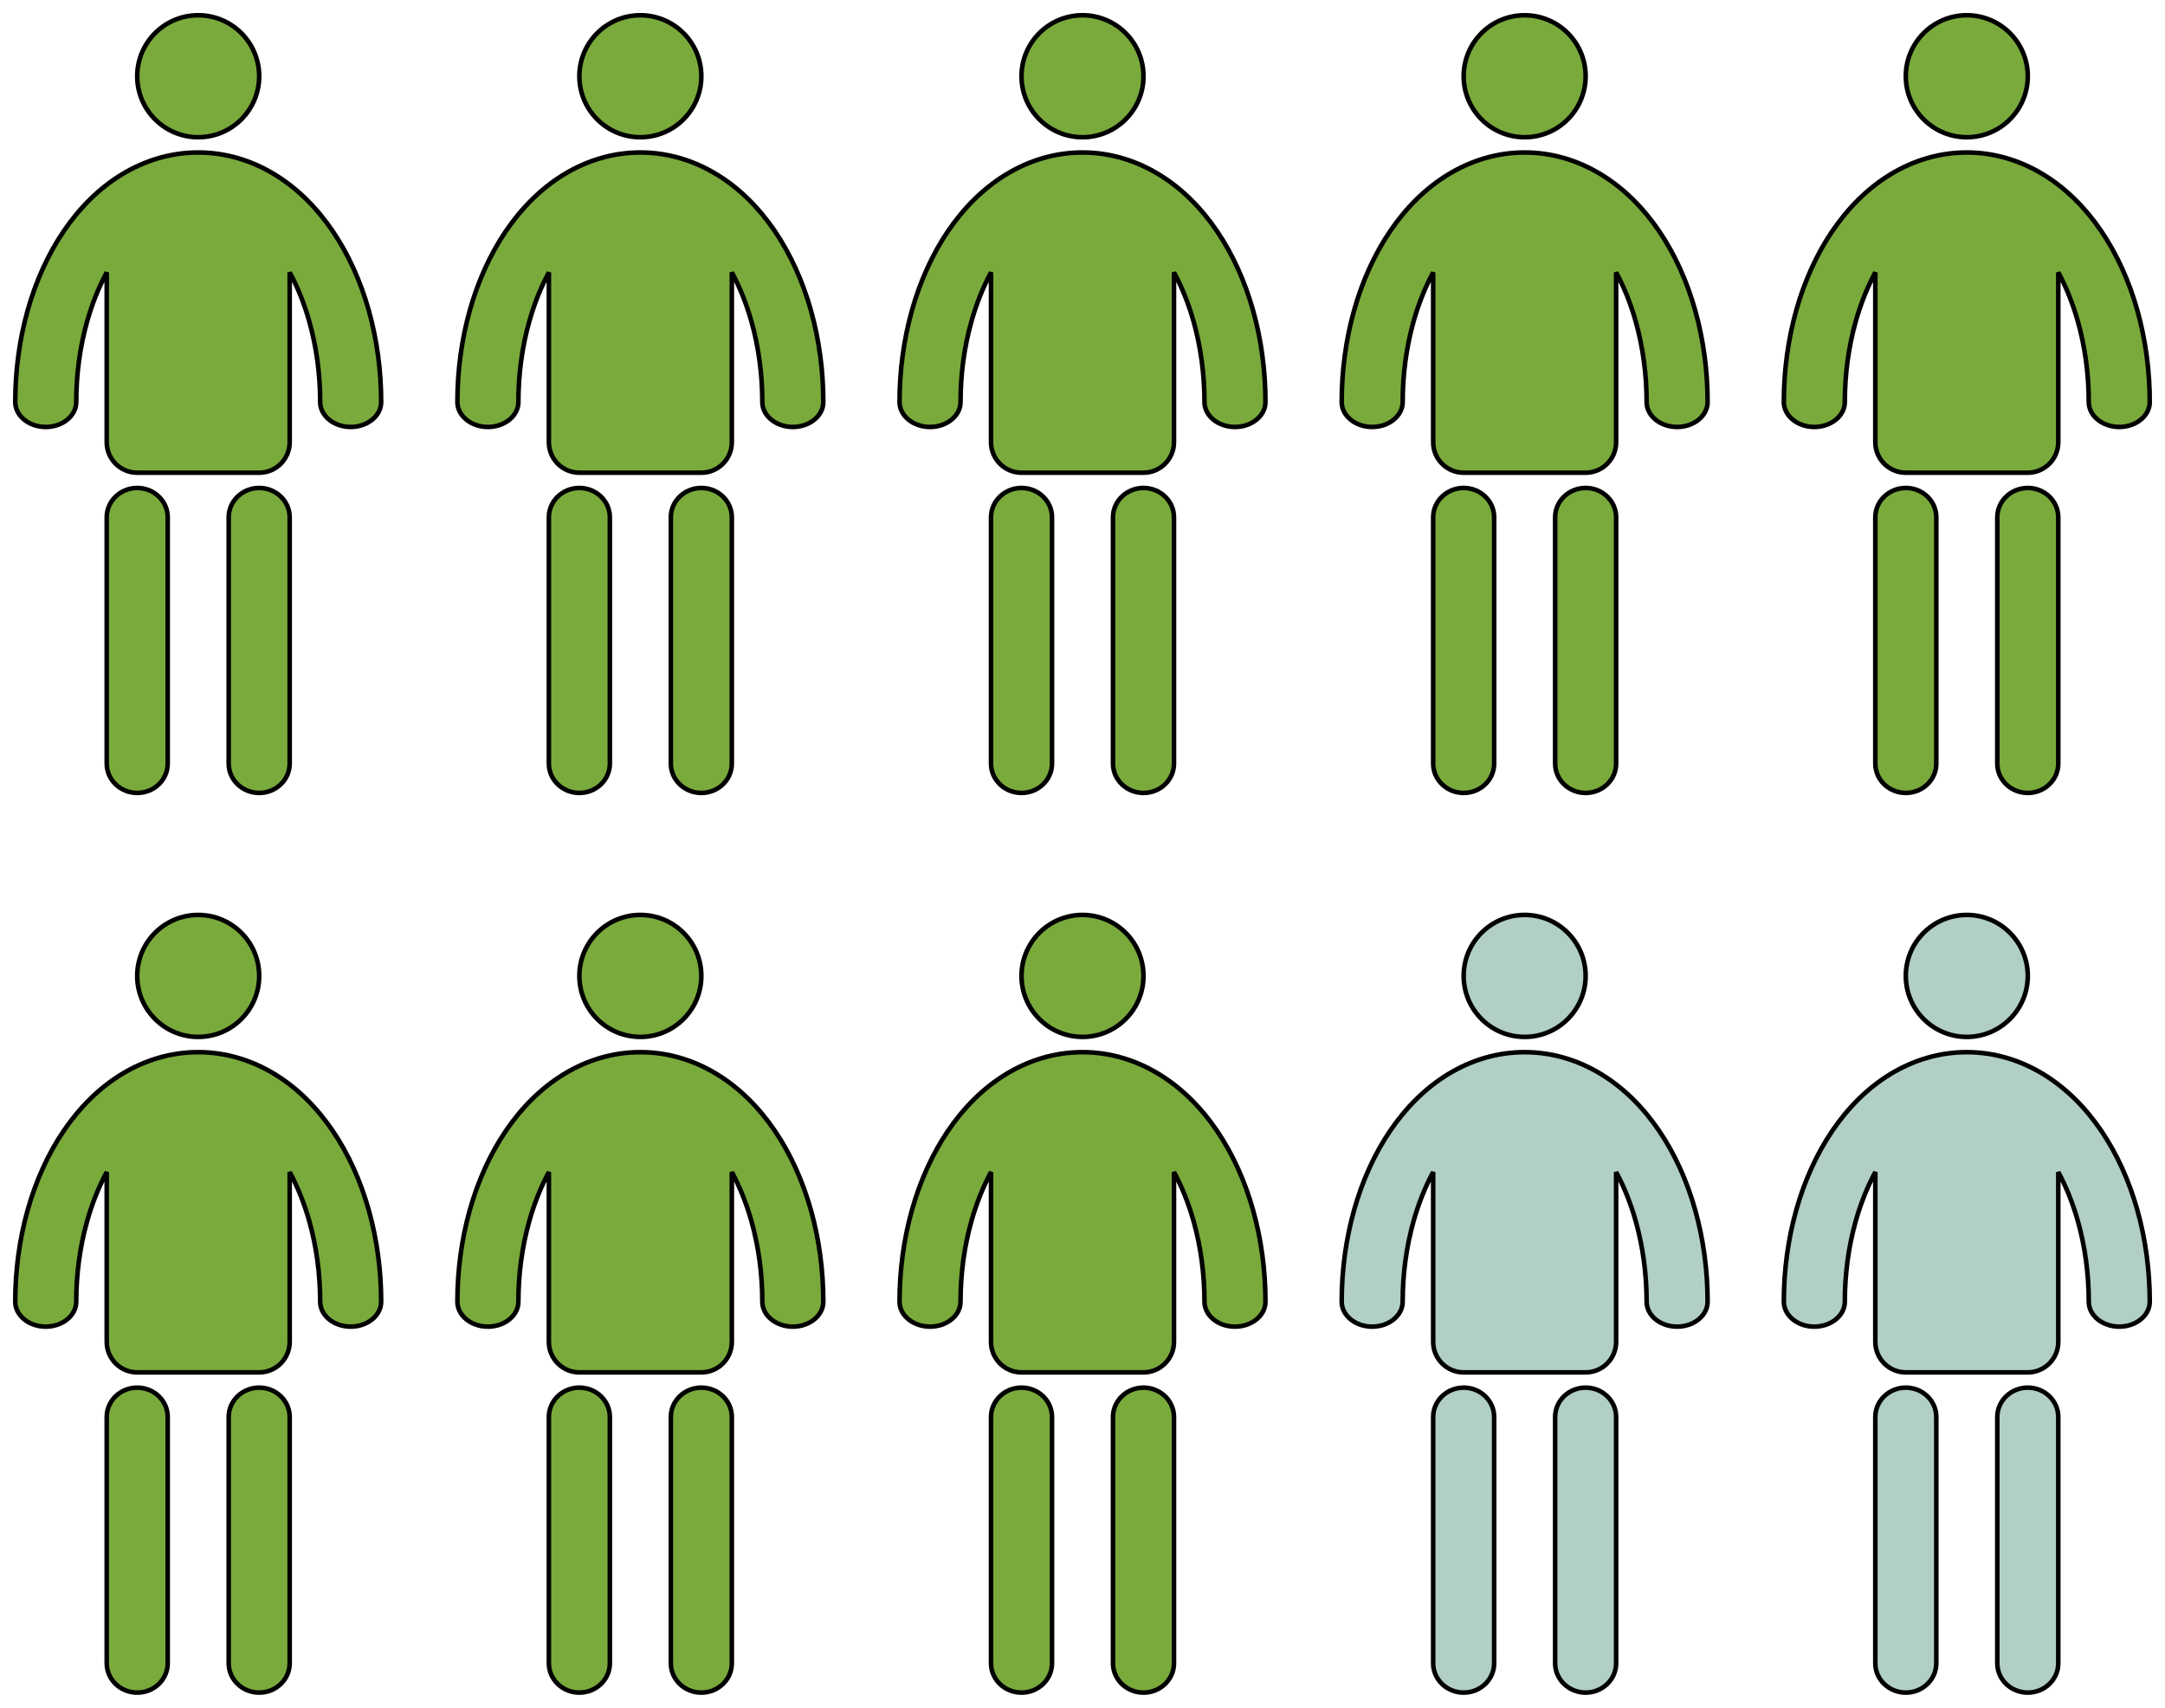
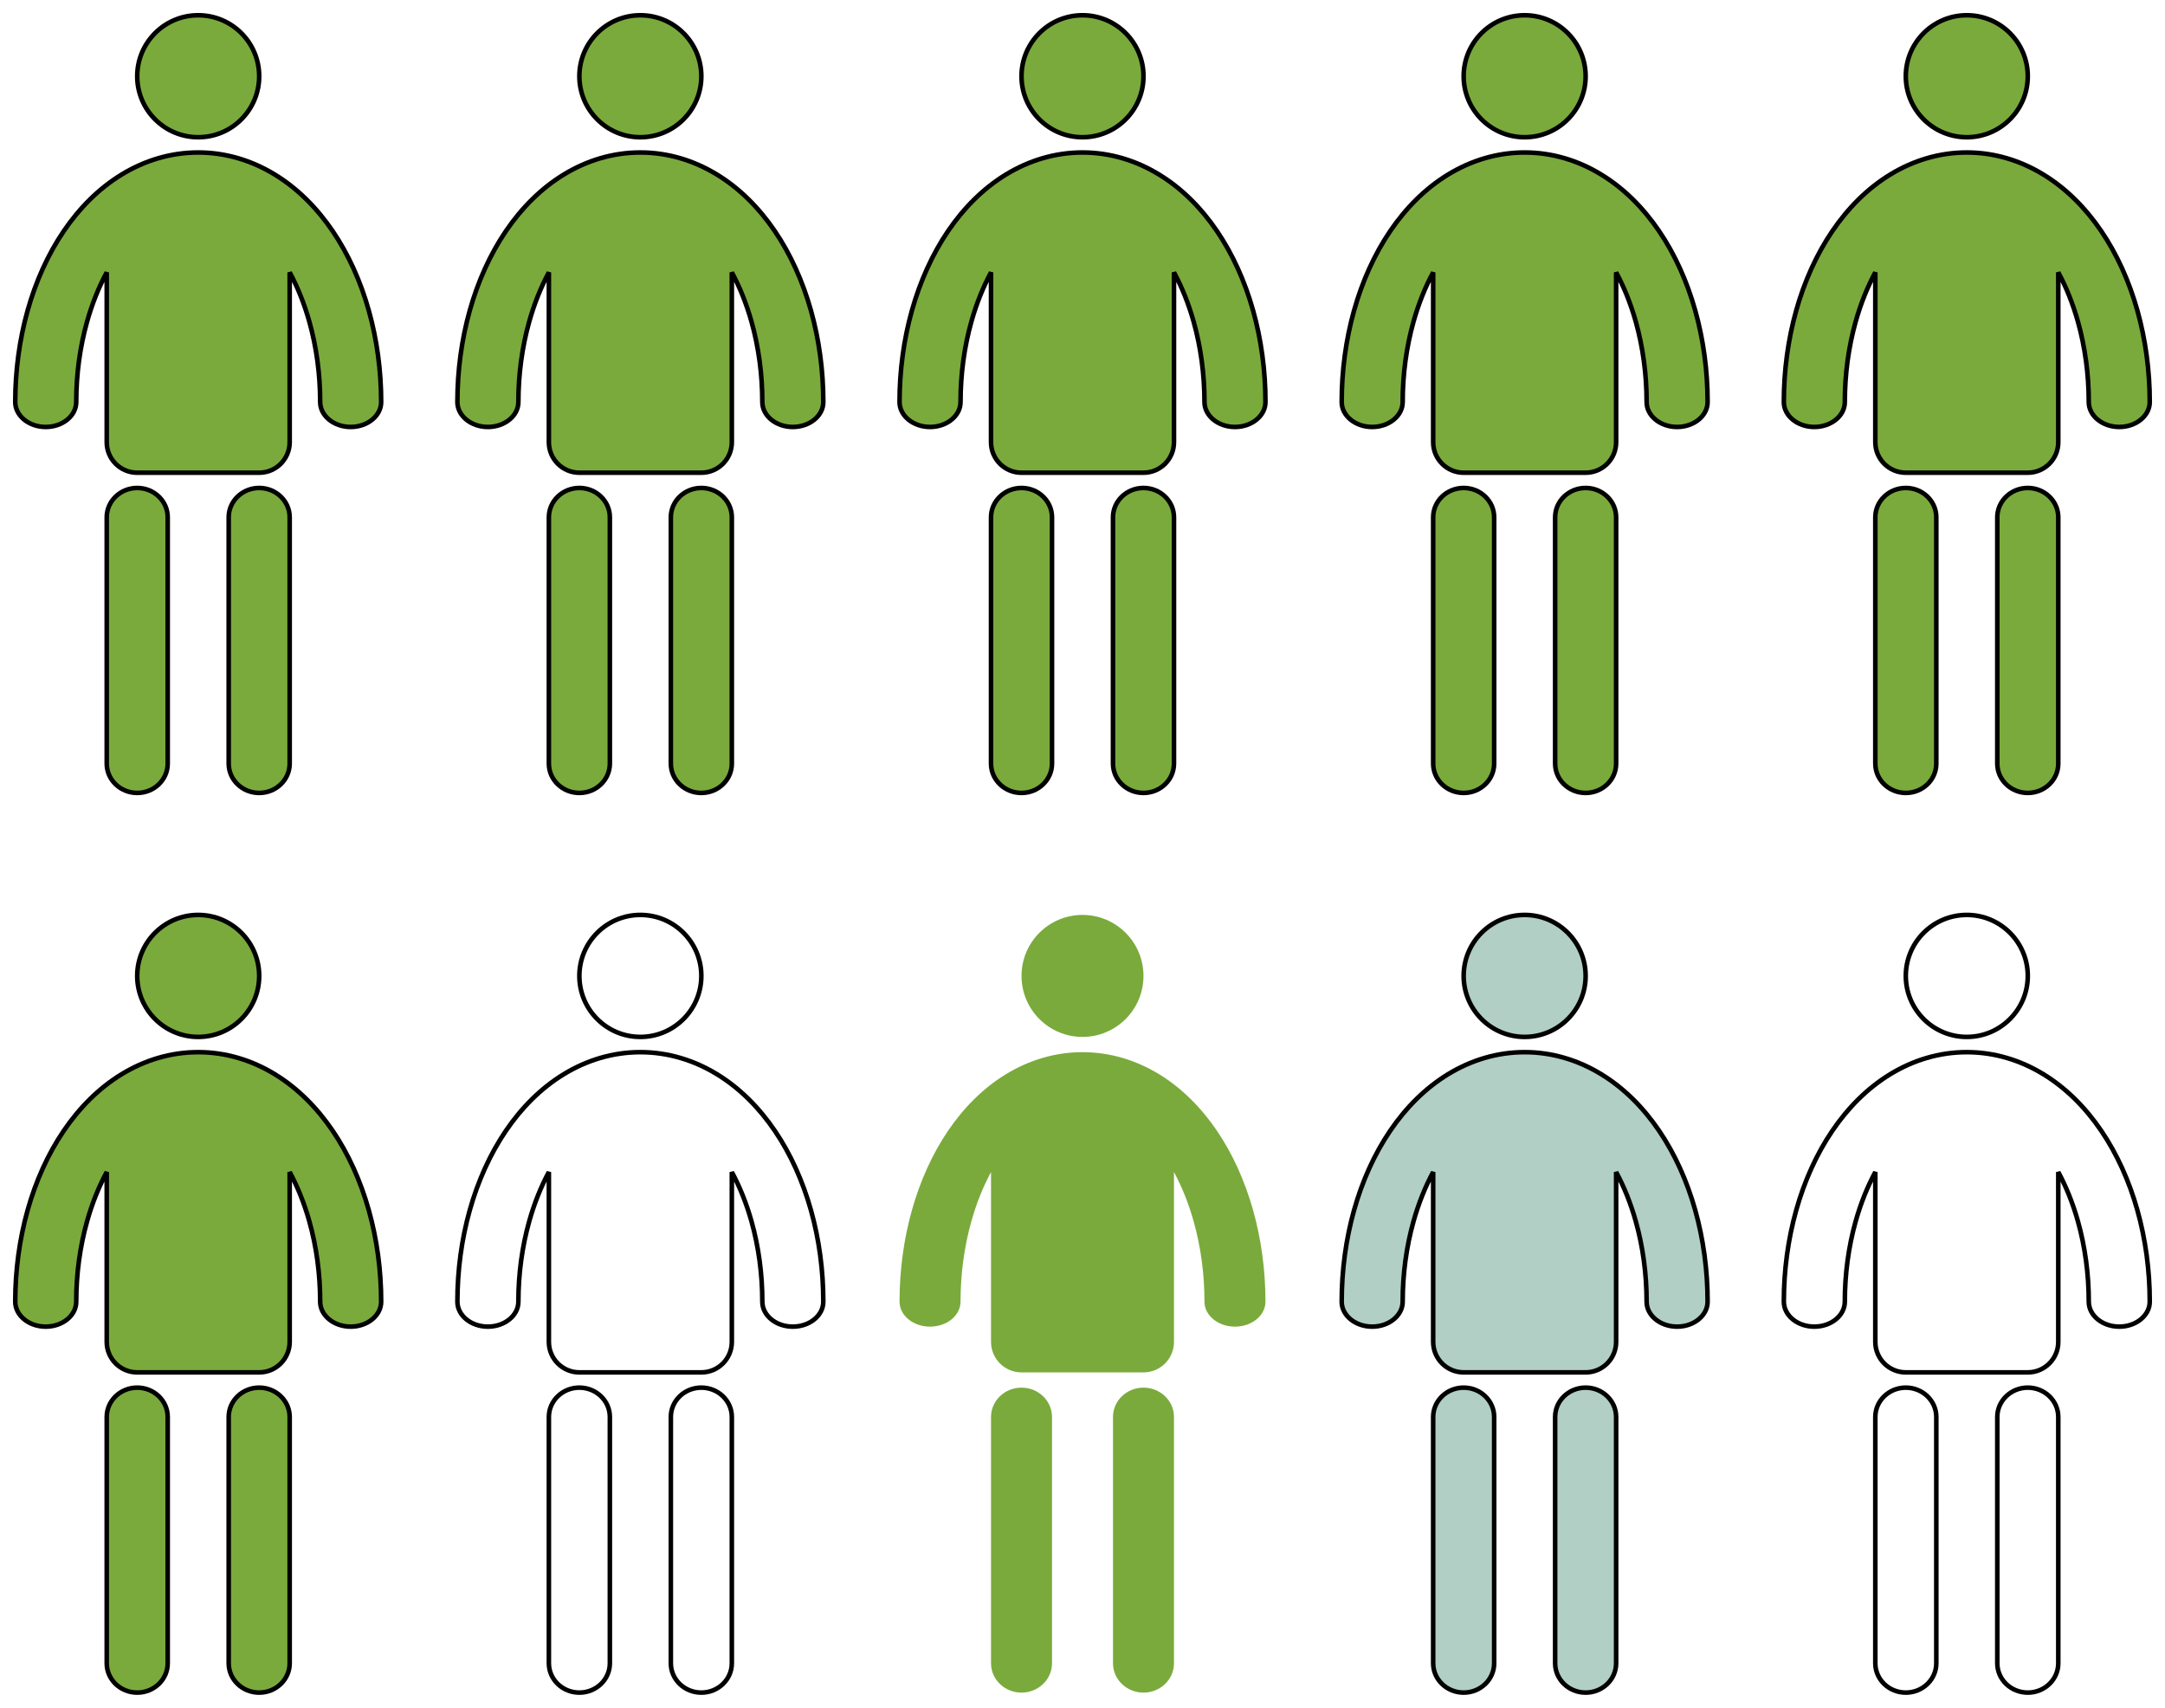
<svg xmlns="http://www.w3.org/2000/svg" width="142" height="112" viewBox="0 0 142 112" fill="none">
  <path fill-rule="evenodd" clip-rule="evenodd" d="M17 5C17 2.791 15.209 1 13 1C10.791 1 9 2.791 9 5C9 7.209 10.791 9 13 9C15.209 9 17 7.209 17 5ZM19 17.863C19.52 18.828 19.958 19.914 20.29 21.095C20.757 22.755 21 24.546 21 26.364C21 27.267 21.895 28 23 28C24.105 28 25 27.267 25 26.364C25 24.313 24.726 22.274 24.188 20.361C23.65 18.449 22.853 16.678 21.819 15.155C20.788 13.637 19.514 12.355 18.022 11.445C16.518 10.528 14.808 10 13 10C11.192 10 9.482 10.528 7.978 11.445C6.486 12.355 5.212 13.637 4.181 15.155C3.147 16.678 2.35 18.449 1.812 20.361C1.274 22.274 1 24.313 1 26.364C1 27.267 1.895 28 3 28C4.105 28 5 27.267 5 26.364C5 24.546 5.243 22.755 5.71 21.095C6.042 19.914 6.48 18.828 7 17.863V29C7 30.105 7.895 31 9 31H17C18.105 31 19 30.105 19 29V17.863ZM9 32C7.895 32 7 32.861 7 33.923V50.077C7 51.139 7.895 52 9 52C10.105 52 11 51.139 11 50.077V33.923C11 32.861 10.105 32 9 32ZM15 33.923C15 32.861 15.895 32 17 32C18.105 32 19 32.861 19 33.923V50.077C19 51.139 18.105 52 17 52C15.895 52 15 51.139 15 50.077V33.923Z" fill="#7AAA3C" />
  <path d="M20.29 21.095L20.145 21.135L20.145 21.135L20.29 21.095ZM19 17.863L19.132 17.792L18.85 17.863H19ZM24.188 20.361L24.332 20.32L24.332 20.32L24.188 20.361ZM21.819 15.155L21.944 15.071L21.944 15.071L21.819 15.155ZM18.022 11.445L17.944 11.574L17.944 11.574L18.022 11.445ZM7.978 11.445L7.9 11.318L7.9 11.318L7.978 11.445ZM4.181 15.155L4.057 15.071L4.057 15.071L4.181 15.155ZM1.812 20.361L1.668 20.32L1.668 20.32L1.812 20.361ZM5.71 21.095L5.566 21.054L5.566 21.054L5.71 21.095ZM7 17.863H7.15L6.868 17.792L7 17.863ZM13 1.15C15.126 1.15 16.85 2.874 16.85 5H17.15C17.15 2.708 15.292 0.85 13 0.85V1.15ZM9.15 5C9.15 2.874 10.874 1.15 13 1.15V0.85C10.708 0.85 8.85 2.708 8.85 5H9.15ZM13 8.85C10.874 8.85 9.15 7.126 9.15 5H8.85C8.85 7.292 10.708 9.15 13 9.15V8.85ZM16.85 5C16.85 7.126 15.126 8.85 13 8.85V9.15C15.292 9.15 17.15 7.292 17.15 5H16.85ZM20.434 21.054C20.099 19.864 19.658 18.767 19.132 17.792L18.868 17.934C19.383 18.889 19.816 19.965 20.145 21.135L20.434 21.054ZM21.15 26.364C21.15 24.533 20.905 22.728 20.434 21.054L20.145 21.135C20.608 22.782 20.85 24.559 20.85 26.364H21.15ZM23 27.85C21.949 27.85 21.15 27.158 21.15 26.364H20.85C20.85 27.377 21.842 28.15 23 28.15V27.85ZM24.85 26.364C24.85 27.158 24.051 27.85 23 27.85V28.15C24.158 28.15 25.15 27.377 25.15 26.364H24.85ZM24.044 20.401C24.578 22.301 24.85 24.326 24.85 26.364H25.15C25.15 24.3 24.874 22.247 24.332 20.32L24.044 20.401ZM21.695 15.239C22.719 16.747 23.51 18.504 24.044 20.401L24.332 20.32C23.791 18.395 22.987 16.608 21.944 15.071L21.695 15.239ZM17.944 11.574C19.415 12.471 20.674 13.736 21.695 15.239L21.944 15.071C20.902 13.538 19.613 12.24 18.1 11.318L17.944 11.574ZM13 10.15C14.778 10.15 16.462 10.669 17.944 11.574L18.1 11.318C16.575 10.387 14.838 9.85 13 9.85V10.15ZM8.056 11.574C9.538 10.669 11.222 10.15 13 10.15V9.85C11.162 9.85 9.425 10.387 7.9 11.318L8.056 11.574ZM4.305 15.239C5.326 13.736 6.585 12.471 8.056 11.574L7.9 11.318C6.387 12.24 5.098 13.538 4.057 15.071L4.305 15.239ZM1.957 20.401C2.49 18.504 3.281 16.747 4.305 15.239L4.057 15.071C3.013 16.608 2.209 18.395 1.668 20.32L1.957 20.401ZM1.15 26.364C1.15 24.326 1.422 22.301 1.957 20.401L1.668 20.32C1.126 22.247 0.85 24.3 0.85 26.364H1.15ZM3 27.85C1.949 27.85 1.15 27.158 1.15 26.364H0.85C0.85 27.377 1.842 28.15 3 28.15V27.85ZM4.85 26.364C4.85 27.158 4.051 27.85 3 27.85V28.15C4.158 28.15 5.15 27.377 5.15 26.364H4.85ZM5.566 21.054C5.095 22.728 4.85 24.533 4.85 26.364H5.15C5.15 24.559 5.392 22.782 5.855 21.135L5.566 21.054ZM6.868 17.792C6.342 18.767 5.901 19.864 5.566 21.054L5.855 21.135C6.184 19.965 6.617 18.889 7.132 17.934L6.868 17.792ZM6.85 17.863V29H7.15V17.863H6.85ZM6.85 29C6.85 30.187 7.813 31.15 9 31.15V30.85C7.978 30.85 7.15 30.022 7.15 29H6.85ZM9 31.15H17V30.85H9V31.15ZM17 31.15C18.187 31.15 19.15 30.187 19.15 29H18.85C18.85 30.022 18.022 30.85 17 30.85V31.15ZM19.15 29V17.863H18.85V29H19.15ZM7.15 33.923C7.15 32.949 7.973 32.15 9 32.15V31.85C7.818 31.85 6.85 32.773 6.85 33.923H7.15ZM7.15 50.077V33.923H6.85V50.077H7.15ZM9 51.85C7.973 51.85 7.15 51.051 7.15 50.077H6.85C6.85 51.227 7.818 52.15 9 52.15V51.85ZM10.85 50.077C10.85 51.051 10.027 51.85 9 51.85V52.15C10.182 52.15 11.15 51.227 11.15 50.077H10.85ZM10.85 33.923V50.077H11.15V33.923H10.85ZM9 32.15C10.027 32.15 10.85 32.949 10.85 33.923H11.15C11.15 32.773 10.182 31.85 9 31.85V32.15ZM17 31.85C15.818 31.85 14.85 32.773 14.85 33.923H15.15C15.15 32.949 15.973 32.15 17 32.15V31.85ZM19.15 33.923C19.15 32.773 18.182 31.85 17 31.85V32.15C18.027 32.15 18.85 32.949 18.85 33.923H19.15ZM19.15 50.077V33.923H18.85V50.077H19.15ZM17 52.15C18.182 52.15 19.15 51.227 19.15 50.077H18.85C18.85 51.051 18.027 51.85 17 51.85V52.15ZM14.85 50.077C14.85 51.227 15.818 52.15 17 52.15V51.85C15.973 51.85 15.15 51.051 15.15 50.077H14.85ZM14.85 33.923V50.077H15.15V33.923H14.85Z" fill="black" />
  <path fill-rule="evenodd" clip-rule="evenodd" d="M17 64C17 61.791 15.209 60 13 60C10.791 60 9 61.791 9 64C9 66.209 10.791 68 13 68C15.209 68 17 66.209 17 64ZM19 76.863C19.52 77.828 19.958 78.914 20.29 80.095C20.757 81.755 21 83.546 21 85.364C21 86.267 21.895 87 23 87C24.105 87 25 86.267 25 85.364C25 83.313 24.726 81.274 24.188 79.361C23.65 77.449 22.853 75.678 21.819 74.155C20.788 72.637 19.514 71.356 18.022 70.445C16.518 69.528 14.808 69 13 69C11.192 69 9.482 69.528 7.978 70.445C6.486 71.356 5.212 72.637 4.181 74.155C3.147 75.678 2.35 77.449 1.812 79.361C1.274 81.274 1 83.313 1 85.364C1 86.267 1.895 87 3 87C4.105 87 5 86.267 5 85.364C5 83.546 5.243 81.755 5.71 80.095C6.042 78.914 6.48 77.828 7 76.863V88C7 89.105 7.895 90 9 90H17C18.105 90 19 89.105 19 88V76.863ZM9 91C7.895 91 7 91.861 7 92.923V109.077C7 110.139 7.895 111 9 111C10.105 111 11 110.139 11 109.077V92.923C11 91.861 10.105 91 9 91ZM15 92.923C15 91.861 15.895 91 17 91C18.105 91 19 91.861 19 92.923V109.077C19 110.139 18.105 111 17 111C15.895 111 15 110.139 15 109.077V92.923Z" fill="#7AAA3C" />
  <path d="M20.29 80.095L20.145 80.135L20.145 80.135L20.29 80.095ZM19 76.863L19.132 76.792L18.85 76.863H19ZM24.188 79.361L24.332 79.32L24.332 79.32L24.188 79.361ZM21.819 74.155L21.944 74.071L21.944 74.071L21.819 74.155ZM18.022 70.445L17.944 70.574L17.944 70.574L18.022 70.445ZM7.978 70.445L7.9 70.317L7.9 70.317L7.978 70.445ZM4.181 74.155L4.057 74.071L4.057 74.071L4.181 74.155ZM1.812 79.361L1.668 79.32L1.668 79.32L1.812 79.361ZM5.71 80.095L5.566 80.054L5.566 80.054L5.71 80.095ZM7 76.863H7.15L6.868 76.792L7 76.863ZM13 60.15C15.126 60.15 16.85 61.874 16.85 64H17.15C17.15 61.708 15.292 59.85 13 59.85V60.15ZM9.15 64C9.15 61.874 10.874 60.15 13 60.15V59.85C10.708 59.85 8.85 61.708 8.85 64H9.15ZM13 67.85C10.874 67.85 9.15 66.126 9.15 64H8.85C8.85 66.292 10.708 68.15 13 68.15V67.85ZM16.85 64C16.85 66.126 15.126 67.85 13 67.85V68.15C15.292 68.15 17.15 66.292 17.15 64H16.85ZM20.434 80.054C20.099 78.864 19.658 77.767 19.132 76.792L18.868 76.934C19.383 77.889 19.816 78.965 20.145 80.135L20.434 80.054ZM21.15 85.364C21.15 83.533 20.905 81.728 20.434 80.054L20.145 80.135C20.608 81.782 20.85 83.559 20.85 85.364H21.15ZM23 86.85C21.949 86.85 21.15 86.158 21.15 85.364H20.85C20.85 86.377 21.842 87.15 23 87.15V86.85ZM24.85 85.364C24.85 86.158 24.051 86.85 23 86.85V87.15C24.158 87.15 25.15 86.377 25.15 85.364H24.85ZM24.044 79.401C24.578 81.301 24.85 83.326 24.85 85.364H25.15C25.15 83.3 24.874 81.248 24.332 79.32L24.044 79.401ZM21.695 74.24C22.719 75.747 23.51 77.504 24.044 79.401L24.332 79.32C23.791 77.395 22.987 75.608 21.944 74.071L21.695 74.24ZM17.944 70.574C19.415 71.471 20.674 72.736 21.695 74.24L21.944 74.071C20.902 72.538 19.613 71.24 18.1 70.317L17.944 70.574ZM13 69.15C14.778 69.15 16.462 69.669 17.944 70.574L18.1 70.317C16.575 69.387 14.838 68.85 13 68.85V69.15ZM8.056 70.574C9.538 69.669 11.222 69.15 13 69.15V68.85C11.162 68.85 9.425 69.387 7.9 70.317L8.056 70.574ZM4.305 74.24C5.326 72.736 6.585 71.471 8.056 70.574L7.9 70.317C6.387 71.24 5.098 72.538 4.057 74.071L4.305 74.24ZM1.957 79.401C2.49 77.504 3.281 75.747 4.305 74.24L4.057 74.071C3.013 75.608 2.209 77.395 1.668 79.32L1.957 79.401ZM1.15 85.364C1.15 83.326 1.422 81.301 1.957 79.401L1.668 79.32C1.126 81.248 0.85 83.3 0.85 85.364H1.15ZM3 86.85C1.949 86.85 1.15 86.158 1.15 85.364H0.85C0.85 86.377 1.842 87.15 3 87.15V86.85ZM4.85 85.364C4.85 86.158 4.051 86.85 3 86.85V87.15C4.158 87.15 5.15 86.377 5.15 85.364H4.85ZM5.566 80.054C5.095 81.728 4.85 83.533 4.85 85.364H5.15C5.15 83.559 5.392 81.782 5.855 80.135L5.566 80.054ZM6.868 76.792C6.342 77.767 5.901 78.864 5.566 80.054L5.855 80.135C6.184 78.965 6.617 77.889 7.132 76.934L6.868 76.792ZM6.85 76.863V88H7.15V76.863H6.85ZM6.85 88C6.85 89.187 7.813 90.15 9 90.15V89.85C7.978 89.85 7.15 89.022 7.15 88H6.85ZM9 90.15H17V89.85H9V90.15ZM17 90.15C18.187 90.15 19.15 89.187 19.15 88H18.85C18.85 89.022 18.022 89.85 17 89.85V90.15ZM19.15 88V76.863H18.85V88H19.15ZM7.15 92.923C7.15 91.949 7.973 91.15 9 91.15V90.85C7.818 90.85 6.85 91.773 6.85 92.923H7.15ZM7.15 109.077V92.923H6.85V109.077H7.15ZM9 110.85C7.973 110.85 7.15 110.051 7.15 109.077H6.85C6.85 110.227 7.818 111.15 9 111.15V110.85ZM10.85 109.077C10.85 110.051 10.027 110.85 9 110.85V111.15C10.182 111.15 11.15 110.227 11.15 109.077H10.85ZM10.85 92.923V109.077H11.15V92.923H10.85ZM9 91.15C10.027 91.15 10.85 91.949 10.85 92.923H11.15C11.15 91.773 10.182 90.85 9 90.85V91.15ZM17 90.85C15.818 90.85 14.85 91.773 14.85 92.923H15.15C15.15 91.949 15.973 91.15 17 91.15V90.85ZM19.15 92.923C19.15 91.773 18.182 90.85 17 90.85V91.15C18.027 91.15 18.85 91.949 18.85 92.923H19.15ZM19.15 109.077V92.923H18.85V109.077H19.15ZM17 111.15C18.182 111.15 19.15 110.227 19.15 109.077H18.85C18.85 110.051 18.027 110.85 17 110.85V111.15ZM14.85 109.077C14.85 110.227 15.818 111.15 17 111.15V110.85C15.973 110.85 15.15 110.051 15.15 109.077H14.85ZM14.85 92.923V109.077H15.15V92.923H14.85Z" fill="black" />
  <path fill-rule="evenodd" clip-rule="evenodd" d="M46 5C46 2.791 44.209 1 42 1C39.791 1 38 2.791 38 5C38 7.209 39.791 9 42 9C44.209 9 46 7.209 46 5ZM48 17.863C48.52 18.828 48.958 19.914 49.29 21.095C49.757 22.755 50 24.546 50 26.364C50 27.267 50.895 28 52 28C53.105 28 54 27.267 54 26.364C54 24.313 53.726 22.274 53.188 20.361C52.65 18.449 51.853 16.678 50.819 15.155C49.788 13.637 48.514 12.355 47.022 11.445C45.518 10.528 43.808 10 42 10C40.192 10 38.482 10.528 36.978 11.445C35.486 12.355 34.212 13.637 33.181 15.155C32.147 16.678 31.35 18.449 30.812 20.361C30.274 22.274 30 24.313 30 26.364C30 27.267 30.895 28 32 28C33.105 28 34 27.267 34 26.364C34 24.546 34.243 22.755 34.71 21.095C35.042 19.914 35.48 18.828 36 17.863V29C36 30.105 36.895 31 38 31H46C47.105 31 48 30.105 48 29V17.863ZM38 32C36.895 32 36 32.861 36 33.923V50.077C36 51.139 36.895 52 38 52C39.105 52 40 51.139 40 50.077V33.923C40 32.861 39.105 32 38 32ZM44 33.923C44 32.861 44.895 32 46 32C47.105 32 48 32.861 48 33.923V50.077C48 51.139 47.105 52 46 52C44.895 52 44 51.139 44 50.077V33.923Z" fill="#7AAA3C" />
  <path d="M49.29 21.095L49.145 21.135L49.145 21.135L49.29 21.095ZM48 17.863L48.132 17.792L47.85 17.863H48ZM53.188 20.361L53.332 20.32L53.332 20.32L53.188 20.361ZM50.819 15.155L50.944 15.071L50.944 15.071L50.819 15.155ZM47.022 11.445L46.944 11.574L46.944 11.574L47.022 11.445ZM36.978 11.445L36.9 11.318L36.9 11.318L36.978 11.445ZM33.181 15.155L33.056 15.071L33.056 15.071L33.181 15.155ZM30.812 20.361L30.668 20.32L30.668 20.32L30.812 20.361ZM34.71 21.095L34.566 21.054L34.566 21.054L34.71 21.095ZM36 17.863H36.15L35.868 17.792L36 17.863ZM42 1.15C44.126 1.15 45.85 2.874 45.85 5H46.15C46.15 2.708 44.292 0.85 42 0.85V1.15ZM38.15 5C38.15 2.874 39.874 1.15 42 1.15V0.85C39.708 0.85 37.85 2.708 37.85 5H38.15ZM42 8.85C39.874 8.85 38.15 7.126 38.15 5H37.85C37.85 7.292 39.708 9.15 42 9.15V8.85ZM45.85 5C45.85 7.126 44.126 8.85 42 8.85V9.15C44.292 9.15 46.15 7.292 46.15 5H45.85ZM49.434 21.054C49.099 19.864 48.658 18.767 48.132 17.792L47.868 17.934C48.383 18.889 48.816 19.965 49.145 21.135L49.434 21.054ZM50.15 26.364C50.15 24.533 49.905 22.728 49.434 21.054L49.145 21.135C49.608 22.782 49.85 24.559 49.85 26.364H50.15ZM52 27.85C50.949 27.85 50.15 27.158 50.15 26.364H49.85C49.85 27.377 50.842 28.15 52 28.15V27.85ZM53.85 26.364C53.85 27.158 53.051 27.85 52 27.85V28.15C53.158 28.15 54.15 27.377 54.15 26.364H53.85ZM53.044 20.401C53.578 22.301 53.85 24.326 53.85 26.364H54.15C54.15 24.3 53.874 22.247 53.332 20.32L53.044 20.401ZM50.695 15.239C51.719 16.747 52.51 18.504 53.044 20.401L53.332 20.32C52.791 18.395 51.987 16.608 50.944 15.071L50.695 15.239ZM46.944 11.574C48.415 12.471 49.674 13.736 50.695 15.239L50.944 15.071C49.902 13.538 48.613 12.24 47.1 11.318L46.944 11.574ZM42 10.15C43.778 10.15 45.462 10.669 46.944 11.574L47.1 11.318C45.575 10.387 43.837 9.85 42 9.85V10.15ZM37.056 11.574C38.538 10.669 40.222 10.15 42 10.15V9.85C40.163 9.85 38.425 10.387 36.9 11.318L37.056 11.574ZM33.305 15.239C34.326 13.736 35.585 12.471 37.056 11.574L36.9 11.318C35.387 12.24 34.098 13.538 33.056 15.071L33.305 15.239ZM30.956 20.401C31.49 18.504 32.281 16.747 33.305 15.239L33.056 15.071C32.013 16.608 31.209 18.395 30.668 20.32L30.956 20.401ZM30.15 26.364C30.15 24.326 30.422 22.301 30.956 20.401L30.668 20.32C30.126 22.247 29.85 24.3 29.85 26.364H30.15ZM32 27.85C30.949 27.85 30.15 27.158 30.15 26.364H29.85C29.85 27.377 30.842 28.15 32 28.15V27.85ZM33.85 26.364C33.85 27.158 33.051 27.85 32 27.85V28.15C33.158 28.15 34.15 27.377 34.15 26.364H33.85ZM34.566 21.054C34.095 22.728 33.85 24.533 33.85 26.364H34.15C34.15 24.559 34.392 22.782 34.855 21.135L34.566 21.054ZM35.868 17.792C35.342 18.767 34.901 19.864 34.566 21.054L34.855 21.135C35.184 19.965 35.617 18.889 36.132 17.934L35.868 17.792ZM35.85 17.863V29H36.15V17.863H35.85ZM35.85 29C35.85 30.187 36.813 31.15 38 31.15V30.85C36.978 30.85 36.15 30.022 36.15 29H35.85ZM38 31.15H46V30.85H38V31.15ZM46 31.15C47.187 31.15 48.15 30.187 48.15 29H47.85C47.85 30.022 47.022 30.85 46 30.85V31.15ZM48.15 29V17.863H47.85V29H48.15ZM36.15 33.923C36.15 32.949 36.973 32.15 38 32.15V31.85C36.818 31.85 35.85 32.773 35.85 33.923H36.15ZM36.15 50.077V33.923H35.85V50.077H36.15ZM38 51.85C36.973 51.85 36.15 51.051 36.15 50.077H35.85C35.85 51.227 36.818 52.15 38 52.15V51.85ZM39.85 50.077C39.85 51.051 39.027 51.85 38 51.85V52.15C39.182 52.15 40.15 51.227 40.15 50.077H39.85ZM39.85 33.923V50.077H40.15V33.923H39.85ZM38 32.15C39.027 32.15 39.85 32.949 39.85 33.923H40.15C40.15 32.773 39.182 31.85 38 31.85V32.15ZM46 31.85C44.818 31.85 43.85 32.773 43.85 33.923H44.15C44.15 32.949 44.973 32.15 46 32.15V31.85ZM48.15 33.923C48.15 32.773 47.182 31.85 46 31.85V32.15C47.027 32.15 47.85 32.949 47.85 33.923H48.15ZM48.15 50.077V33.923H47.85V50.077H48.15ZM46 52.15C47.182 52.15 48.15 51.227 48.15 50.077H47.85C47.85 51.051 47.027 51.85 46 51.85V52.15ZM43.85 50.077C43.85 51.227 44.818 52.15 46 52.15V51.85C44.973 51.85 44.15 51.051 44.15 50.077H43.85ZM43.85 33.923V50.077H44.15V33.923H43.85Z" fill="black" />
-   <path fill-rule="evenodd" clip-rule="evenodd" d="M46 64C46 61.791 44.209 60 42 60C39.791 60 38 61.791 38 64C38 66.209 39.791 68 42 68C44.209 68 46 66.209 46 64ZM48 76.863C48.52 77.828 48.958 78.914 49.29 80.095C49.757 81.755 50 83.546 50 85.364C50 86.267 50.895 87 52 87C53.105 87 54 86.267 54 85.364C54 83.313 53.726 81.274 53.188 79.361C52.65 77.449 51.853 75.678 50.819 74.155C49.788 72.637 48.514 71.356 47.022 70.445C45.518 69.528 43.808 69 42 69C40.192 69 38.482 69.528 36.978 70.445C35.486 71.356 34.212 72.637 33.181 74.155C32.147 75.678 31.35 77.449 30.812 79.361C30.274 81.274 30 83.313 30 85.364C30 86.267 30.895 87 32 87C33.105 87 34 86.267 34 85.364C34 83.546 34.243 81.755 34.71 80.095C35.042 78.914 35.48 77.828 36 76.863V88C36 89.105 36.895 90 38 90H46C47.105 90 48 89.105 48 88V76.863ZM38 91C36.895 91 36 91.861 36 92.923V109.077C36 110.139 36.895 111 38 111C39.105 111 40 110.139 40 109.077V92.923C40 91.861 39.105 91 38 91ZM44 92.923C44 91.861 44.895 91 46 91C47.105 91 48 91.861 48 92.923V109.077C48 110.139 47.105 111 46 111C44.895 111 44 110.139 44 109.077V92.923Z" fill="#7AAA3C" />
  <path d="M49.29 80.095L49.145 80.135L49.145 80.135L49.29 80.095ZM48 76.863L48.132 76.792L47.85 76.863H48ZM53.188 79.361L53.332 79.32L53.332 79.32L53.188 79.361ZM50.819 74.155L50.944 74.071L50.944 74.071L50.819 74.155ZM47.022 70.445L46.944 70.574L46.944 70.574L47.022 70.445ZM36.978 70.445L36.9 70.317L36.9 70.317L36.978 70.445ZM33.181 74.155L33.056 74.071L33.056 74.071L33.181 74.155ZM30.812 79.361L30.668 79.32L30.668 79.32L30.812 79.361ZM34.71 80.095L34.566 80.054L34.566 80.054L34.71 80.095ZM36 76.863H36.15L35.868 76.792L36 76.863ZM42 60.15C44.126 60.15 45.85 61.874 45.85 64H46.15C46.15 61.708 44.292 59.85 42 59.85V60.15ZM38.15 64C38.15 61.874 39.874 60.15 42 60.15V59.85C39.708 59.85 37.85 61.708 37.85 64H38.15ZM42 67.85C39.874 67.85 38.15 66.126 38.15 64H37.85C37.85 66.292 39.708 68.15 42 68.15V67.85ZM45.85 64C45.85 66.126 44.126 67.85 42 67.85V68.15C44.292 68.15 46.15 66.292 46.15 64H45.85ZM49.434 80.054C49.099 78.864 48.658 77.767 48.132 76.792L47.868 76.934C48.383 77.889 48.816 78.965 49.145 80.135L49.434 80.054ZM50.15 85.364C50.15 83.533 49.905 81.728 49.434 80.054L49.145 80.135C49.608 81.782 49.85 83.559 49.85 85.364H50.15ZM52 86.85C50.949 86.85 50.15 86.158 50.15 85.364H49.85C49.85 86.377 50.842 87.15 52 87.15V86.85ZM53.85 85.364C53.85 86.158 53.051 86.85 52 86.85V87.15C53.158 87.15 54.15 86.377 54.15 85.364H53.85ZM53.044 79.401C53.578 81.301 53.85 83.326 53.85 85.364H54.15C54.15 83.3 53.874 81.248 53.332 79.32L53.044 79.401ZM50.695 74.24C51.719 75.747 52.51 77.504 53.044 79.401L53.332 79.32C52.791 77.395 51.987 75.608 50.944 74.071L50.695 74.24ZM46.944 70.574C48.415 71.471 49.674 72.736 50.695 74.24L50.944 74.071C49.902 72.538 48.613 71.24 47.1 70.317L46.944 70.574ZM42 69.15C43.778 69.15 45.462 69.669 46.944 70.574L47.1 70.317C45.575 69.387 43.837 68.85 42 68.85V69.15ZM37.056 70.574C38.538 69.669 40.222 69.15 42 69.15V68.85C40.163 68.85 38.425 69.387 36.9 70.317L37.056 70.574ZM33.305 74.24C34.326 72.736 35.585 71.471 37.056 70.574L36.9 70.317C35.387 71.24 34.098 72.538 33.056 74.071L33.305 74.24ZM30.956 79.401C31.49 77.504 32.281 75.747 33.305 74.24L33.056 74.071C32.013 75.608 31.209 77.395 30.668 79.32L30.956 79.401ZM30.15 85.364C30.15 83.326 30.422 81.301 30.956 79.401L30.668 79.32C30.126 81.248 29.85 83.3 29.85 85.364H30.15ZM32 86.85C30.949 86.85 30.15 86.158 30.15 85.364H29.85C29.85 86.377 30.842 87.15 32 87.15V86.85ZM33.85 85.364C33.85 86.158 33.051 86.85 32 86.85V87.15C33.158 87.15 34.15 86.377 34.15 85.364H33.85ZM34.566 80.054C34.095 81.728 33.85 83.533 33.85 85.364H34.15C34.15 83.559 34.392 81.782 34.855 80.135L34.566 80.054ZM35.868 76.792C35.342 77.767 34.901 78.864 34.566 80.054L34.855 80.135C35.184 78.965 35.617 77.889 36.132 76.934L35.868 76.792ZM35.85 76.863V88H36.15V76.863H35.85ZM35.85 88C35.85 89.187 36.813 90.15 38 90.15V89.85C36.978 89.85 36.15 89.022 36.15 88H35.85ZM38 90.15H46V89.85H38V90.15ZM46 90.15C47.187 90.15 48.15 89.187 48.15 88H47.85C47.85 89.022 47.022 89.85 46 89.85V90.15ZM48.15 88V76.863H47.85V88H48.15ZM36.15 92.923C36.15 91.949 36.973 91.15 38 91.15V90.85C36.818 90.85 35.85 91.773 35.85 92.923H36.15ZM36.15 109.077V92.923H35.85V109.077H36.15ZM38 110.85C36.973 110.85 36.15 110.051 36.15 109.077H35.85C35.85 110.227 36.818 111.15 38 111.15V110.85ZM39.85 109.077C39.85 110.051 39.027 110.85 38 110.85V111.15C39.182 111.15 40.15 110.227 40.15 109.077H39.85ZM39.85 92.923V109.077H40.15V92.923H39.85ZM38 91.15C39.027 91.15 39.85 91.949 39.85 92.923H40.15C40.15 91.773 39.182 90.85 38 90.85V91.15ZM46 90.85C44.818 90.85 43.85 91.773 43.85 92.923H44.15C44.15 91.949 44.973 91.15 46 91.15V90.85ZM48.15 92.923C48.15 91.773 47.182 90.85 46 90.85V91.15C47.027 91.15 47.85 91.949 47.85 92.923H48.15ZM48.15 109.077V92.923H47.85V109.077H48.15ZM46 111.15C47.182 111.15 48.15 110.227 48.15 109.077H47.85C47.85 110.051 47.027 110.85 46 110.85V111.15ZM43.85 109.077C43.85 110.227 44.818 111.15 46 111.15V110.85C44.973 110.85 44.15 110.051 44.15 109.077H43.85ZM43.85 92.923V109.077H44.15V92.923H43.85Z" fill="black" />
  <path fill-rule="evenodd" clip-rule="evenodd" d="M75 5C75 2.791 73.209 1 71 1C68.791 1 67 2.791 67 5C67 7.209 68.791 9 71 9C73.209 9 75 7.209 75 5ZM77 17.863C77.52 18.828 77.958 19.914 78.29 21.095C78.757 22.755 79 24.546 79 26.364C79 27.267 79.895 28 81 28C82.105 28 83 27.267 83 26.364C83 24.313 82.726 22.274 82.188 20.361C81.65 18.449 80.853 16.678 79.819 15.155C78.788 13.637 77.514 12.355 76.022 11.445C74.518 10.528 72.808 10 71 10C69.192 10 67.482 10.528 65.978 11.445C64.486 12.355 63.212 13.637 62.181 15.155C61.147 16.678 60.35 18.449 59.812 20.361C59.274 22.274 59 24.313 59 26.364C59 27.267 59.895 28 61 28C62.105 28 63 27.267 63 26.364C63 24.546 63.243 22.755 63.71 21.095C64.042 19.914 64.48 18.828 65 17.863V29C65 30.105 65.895 31 67 31H75C76.105 31 77 30.105 77 29V17.863ZM67 32C65.895 32 65 32.861 65 33.923V50.077C65 51.139 65.895 52 67 52C68.105 52 69 51.139 69 50.077V33.923C69 32.861 68.105 32 67 32ZM73 33.923C73 32.861 73.895 32 75 32C76.105 32 77 32.861 77 33.923V50.077C77 51.139 76.105 52 75 52C73.895 52 73 51.139 73 50.077V33.923Z" fill="#7AAA3C" />
  <path d="M78.29 21.095L78.145 21.135L78.145 21.135L78.29 21.095ZM77 17.863L77.132 17.792L76.85 17.863H77ZM82.188 20.361L82.332 20.32L82.332 20.32L82.188 20.361ZM79.819 15.155L79.944 15.071L79.944 15.071L79.819 15.155ZM76.022 11.445L75.944 11.574L75.944 11.574L76.022 11.445ZM65.978 11.445L65.9 11.318L65.9 11.318L65.978 11.445ZM62.181 15.155L62.056 15.071L62.056 15.071L62.181 15.155ZM59.812 20.361L59.668 20.32L59.668 20.32L59.812 20.361ZM63.71 21.095L63.566 21.054L63.566 21.054L63.71 21.095ZM65 17.863H65.15L64.868 17.792L65 17.863ZM71 1.15C73.126 1.15 74.85 2.874 74.85 5H75.15C75.15 2.708 73.292 0.85 71 0.85V1.15ZM67.15 5C67.15 2.874 68.874 1.15 71 1.15V0.85C68.708 0.85 66.85 2.708 66.85 5H67.15ZM71 8.85C68.874 8.85 67.15 7.126 67.15 5H66.85C66.85 7.292 68.708 9.15 71 9.15V8.85ZM74.85 5C74.85 7.126 73.126 8.85 71 8.85V9.15C73.292 9.15 75.15 7.292 75.15 5H74.85ZM78.434 21.054C78.099 19.864 77.658 18.767 77.132 17.792L76.868 17.934C77.383 18.889 77.816 19.965 78.145 21.135L78.434 21.054ZM79.15 26.364C79.15 24.533 78.905 22.728 78.434 21.054L78.145 21.135C78.608 22.782 78.85 24.559 78.85 26.364H79.15ZM81 27.85C79.949 27.85 79.15 27.158 79.15 26.364H78.85C78.85 27.377 79.842 28.15 81 28.15V27.85ZM82.85 26.364C82.85 27.158 82.051 27.85 81 27.85V28.15C82.158 28.15 83.15 27.377 83.15 26.364H82.85ZM82.043 20.401C82.578 22.301 82.85 24.326 82.85 26.364H83.15C83.15 24.3 82.874 22.247 82.332 20.32L82.043 20.401ZM79.695 15.239C80.719 16.747 81.51 18.504 82.043 20.401L82.332 20.32C81.791 18.395 80.987 16.608 79.944 15.071L79.695 15.239ZM75.944 11.574C77.415 12.471 78.674 13.736 79.695 15.239L79.944 15.071C78.902 13.538 77.613 12.24 76.1 11.318L75.944 11.574ZM71 10.15C72.778 10.15 74.462 10.669 75.944 11.574L76.1 11.318C74.575 10.387 72.838 9.85 71 9.85V10.15ZM66.056 11.574C67.538 10.669 69.222 10.15 71 10.15V9.85C69.162 9.85 67.425 10.387 65.9 11.318L66.056 11.574ZM62.305 15.239C63.326 13.736 64.585 12.471 66.056 11.574L65.9 11.318C64.387 12.24 63.098 13.538 62.056 15.071L62.305 15.239ZM59.956 20.401C60.49 18.504 61.281 16.747 62.305 15.239L62.056 15.071C61.013 16.608 60.209 18.395 59.668 20.32L59.956 20.401ZM59.15 26.364C59.15 24.326 59.422 22.301 59.956 20.401L59.668 20.32C59.126 22.247 58.85 24.3 58.85 26.364H59.15ZM61 27.85C59.949 27.85 59.15 27.158 59.15 26.364H58.85C58.85 27.377 59.842 28.15 61 28.15V27.85ZM62.85 26.364C62.85 27.158 62.051 27.85 61 27.85V28.15C62.158 28.15 63.15 27.377 63.15 26.364H62.85ZM63.566 21.054C63.095 22.728 62.85 24.533 62.85 26.364H63.15C63.15 24.559 63.392 22.782 63.855 21.135L63.566 21.054ZM64.868 17.792C64.342 18.767 63.901 19.864 63.566 21.054L63.855 21.135C64.184 19.965 64.617 18.889 65.132 17.934L64.868 17.792ZM64.85 17.863V29H65.15V17.863H64.85ZM64.85 29C64.85 30.187 65.813 31.15 67 31.15V30.85C65.978 30.85 65.15 30.022 65.15 29H64.85ZM67 31.15H75V30.85H67V31.15ZM75 31.15C76.187 31.15 77.15 30.187 77.15 29H76.85C76.85 30.022 76.022 30.85 75 30.85V31.15ZM77.15 29V17.863H76.85V29H77.15ZM65.15 33.923C65.15 32.949 65.973 32.15 67 32.15V31.85C65.818 31.85 64.85 32.773 64.85 33.923H65.15ZM65.15 50.077V33.923H64.85V50.077H65.15ZM67 51.85C65.973 51.85 65.15 51.051 65.15 50.077H64.85C64.85 51.227 65.818 52.15 67 52.15V51.85ZM68.85 50.077C68.85 51.051 68.027 51.85 67 51.85V52.15C68.182 52.15 69.15 51.227 69.15 50.077H68.85ZM68.85 33.923V50.077H69.15V33.923H68.85ZM67 32.15C68.027 32.15 68.85 32.949 68.85 33.923H69.15C69.15 32.773 68.182 31.85 67 31.85V32.15ZM75 31.85C73.818 31.85 72.85 32.773 72.85 33.923H73.15C73.15 32.949 73.973 32.15 75 32.15V31.85ZM77.15 33.923C77.15 32.773 76.182 31.85 75 31.85V32.15C76.027 32.15 76.85 32.949 76.85 33.923H77.15ZM77.15 50.077V33.923H76.85V50.077H77.15ZM75 52.15C76.182 52.15 77.15 51.227 77.15 50.077H76.85C76.85 51.051 76.027 51.85 75 51.85V52.15ZM72.85 50.077C72.85 51.227 73.818 52.15 75 52.15V51.85C73.973 51.85 73.15 51.051 73.15 50.077H72.85ZM72.85 33.923V50.077H73.15V33.923H72.85Z" fill="black" />
  <path fill-rule="evenodd" clip-rule="evenodd" d="M75 64C75 61.791 73.209 60 71 60C68.791 60 67 61.791 67 64C67 66.209 68.791 68 71 68C73.209 68 75 66.209 75 64ZM77 76.863C77.52 77.828 77.958 78.914 78.29 80.095C78.757 81.755 79 83.546 79 85.364C79 86.267 79.895 87 81 87C82.105 87 83 86.267 83 85.364C83 83.313 82.726 81.274 82.188 79.361C81.65 77.449 80.853 75.678 79.819 74.155C78.788 72.637 77.514 71.356 76.022 70.445C74.518 69.528 72.808 69 71 69C69.192 69 67.482 69.528 65.978 70.445C64.486 71.356 63.212 72.637 62.181 74.155C61.147 75.678 60.35 77.449 59.812 79.361C59.274 81.274 59 83.313 59 85.364C59 86.267 59.895 87 61 87C62.105 87 63 86.267 63 85.364C63 83.546 63.243 81.755 63.71 80.095C64.042 78.914 64.48 77.828 65 76.863V88C65 89.105 65.895 90 67 90H75C76.105 90 77 89.105 77 88V76.863ZM67 91C65.895 91 65 91.861 65 92.923V109.077C65 110.139 65.895 111 67 111C68.105 111 69 110.139 69 109.077V92.923C69 91.861 68.105 91 67 91ZM73 92.923C73 91.861 73.895 91 75 91C76.105 91 77 91.861 77 92.923V109.077C77 110.139 76.105 111 75 111C73.895 111 73 110.139 73 109.077V92.923Z" fill="#7AAA3C" />
-   <path d="M78.29 80.095L78.145 80.135L78.145 80.135L78.29 80.095ZM77 76.863L77.132 76.792L76.85 76.863H77ZM82.188 79.361L82.332 79.32L82.332 79.32L82.188 79.361ZM79.819 74.155L79.944 74.071L79.944 74.071L79.819 74.155ZM76.022 70.445L75.944 70.574L75.944 70.574L76.022 70.445ZM65.978 70.445L65.9 70.317L65.9 70.317L65.978 70.445ZM62.181 74.155L62.056 74.071L62.056 74.071L62.181 74.155ZM59.812 79.361L59.668 79.32L59.668 79.32L59.812 79.361ZM63.71 80.095L63.566 80.054L63.566 80.054L63.71 80.095ZM65 76.863H65.15L64.868 76.792L65 76.863ZM71 60.15C73.126 60.15 74.85 61.874 74.85 64H75.15C75.15 61.708 73.292 59.85 71 59.85V60.15ZM67.15 64C67.15 61.874 68.874 60.15 71 60.15V59.85C68.708 59.85 66.85 61.708 66.85 64H67.15ZM71 67.85C68.874 67.85 67.15 66.126 67.15 64H66.85C66.85 66.292 68.708 68.15 71 68.15V67.85ZM74.85 64C74.85 66.126 73.126 67.85 71 67.85V68.15C73.292 68.15 75.15 66.292 75.15 64H74.85ZM78.434 80.054C78.099 78.864 77.658 77.767 77.132 76.792L76.868 76.934C77.383 77.889 77.816 78.965 78.145 80.135L78.434 80.054ZM79.15 85.364C79.15 83.533 78.905 81.728 78.434 80.054L78.145 80.135C78.608 81.782 78.85 83.559 78.85 85.364H79.15ZM81 86.85C79.949 86.85 79.15 86.158 79.15 85.364H78.85C78.85 86.377 79.842 87.15 81 87.15V86.85ZM82.85 85.364C82.85 86.158 82.051 86.85 81 86.85V87.15C82.158 87.15 83.15 86.377 83.15 85.364H82.85ZM82.043 79.401C82.578 81.301 82.85 83.326 82.85 85.364H83.15C83.15 83.3 82.874 81.248 82.332 79.32L82.043 79.401ZM79.695 74.24C80.719 75.747 81.51 77.504 82.043 79.401L82.332 79.32C81.791 77.395 80.987 75.608 79.944 74.071L79.695 74.24ZM75.944 70.574C77.415 71.471 78.674 72.736 79.695 74.24L79.944 74.071C78.902 72.538 77.613 71.24 76.1 70.317L75.944 70.574ZM71 69.15C72.778 69.15 74.462 69.669 75.944 70.574L76.1 70.317C74.575 69.387 72.838 68.85 71 68.85V69.15ZM66.056 70.574C67.538 69.669 69.222 69.15 71 69.15V68.85C69.162 68.85 67.425 69.387 65.9 70.317L66.056 70.574ZM62.305 74.24C63.326 72.736 64.585 71.471 66.056 70.574L65.9 70.317C64.387 71.24 63.098 72.538 62.056 74.071L62.305 74.24ZM59.956 79.401C60.49 77.504 61.281 75.747 62.305 74.24L62.056 74.071C61.013 75.608 60.209 77.395 59.668 79.32L59.956 79.401ZM59.15 85.364C59.15 83.326 59.422 81.301 59.956 79.401L59.668 79.32C59.126 81.248 58.85 83.3 58.85 85.364H59.15ZM61 86.85C59.949 86.85 59.15 86.158 59.15 85.364H58.85C58.85 86.377 59.842 87.15 61 87.15V86.85ZM62.85 85.364C62.85 86.158 62.051 86.85 61 86.85V87.15C62.158 87.15 63.15 86.377 63.15 85.364H62.85ZM63.566 80.054C63.095 81.728 62.85 83.533 62.85 85.364H63.15C63.15 83.559 63.392 81.782 63.855 80.135L63.566 80.054ZM64.868 76.792C64.342 77.767 63.901 78.864 63.566 80.054L63.855 80.135C64.184 78.965 64.617 77.889 65.132 76.934L64.868 76.792ZM64.85 76.863V88H65.15V76.863H64.85ZM64.85 88C64.85 89.187 65.813 90.15 67 90.15V89.85C65.978 89.85 65.15 89.022 65.15 88H64.85ZM67 90.15H75V89.85H67V90.15ZM75 90.15C76.187 90.15 77.15 89.187 77.15 88H76.85C76.85 89.022 76.022 89.85 75 89.85V90.15ZM77.15 88V76.863H76.85V88H77.15ZM65.15 92.923C65.15 91.949 65.973 91.15 67 91.15V90.85C65.818 90.85 64.85 91.773 64.85 92.923H65.15ZM65.15 109.077V92.923H64.85V109.077H65.15ZM67 110.85C65.973 110.85 65.15 110.051 65.15 109.077H64.85C64.85 110.227 65.818 111.15 67 111.15V110.85ZM68.85 109.077C68.85 110.051 68.027 110.85 67 110.85V111.15C68.182 111.15 69.15 110.227 69.15 109.077H68.85ZM68.85 92.923V109.077H69.15V92.923H68.85ZM67 91.15C68.027 91.15 68.85 91.949 68.85 92.923H69.15C69.15 91.773 68.182 90.85 67 90.85V91.15ZM75 90.85C73.818 90.85 72.85 91.773 72.85 92.923H73.15C73.15 91.949 73.973 91.15 75 91.15V90.85ZM77.15 92.923C77.15 91.773 76.182 90.85 75 90.85V91.15C76.027 91.15 76.85 91.949 76.85 92.923H77.15ZM77.15 109.077V92.923H76.85V109.077H77.15ZM75 111.15C76.182 111.15 77.15 110.227 77.15 109.077H76.85C76.85 110.051 76.027 110.85 75 110.85V111.15ZM72.85 109.077C72.85 110.227 73.818 111.15 75 111.15V110.85C73.973 110.85 73.15 110.051 73.15 109.077H72.85ZM72.85 92.923V109.077H73.15V92.923H72.85Z" fill="black" />
  <path fill-rule="evenodd" clip-rule="evenodd" d="M104 5C104 2.791 102.209 1 100 1C97.791 1 96 2.791 96 5C96 7.209 97.791 9 100 9C102.209 9 104 7.209 104 5ZM106 17.863C106.52 18.828 106.958 19.914 107.29 21.095C107.757 22.755 108 24.546 108 26.364C108 27.267 108.895 28 110 28C111.105 28 112 27.267 112 26.364C112 24.313 111.726 22.274 111.188 20.361C110.65 18.449 109.853 16.678 108.819 15.155C107.788 13.637 106.514 12.355 105.022 11.445C103.518 10.528 101.808 10 100 10C98.192 10 96.482 10.528 94.978 11.445C93.486 12.355 92.212 13.637 91.181 15.155C90.147 16.678 89.35 18.449 88.812 20.361C88.274 22.274 88 24.313 88 26.364C88 27.267 88.895 28 90 28C91.105 28 92 27.267 92 26.364C92 24.546 92.243 22.755 92.71 21.095C93.042 19.914 93.48 18.828 94 17.863V29C94 30.105 94.895 31 96 31H104C105.105 31 106 30.105 106 29V17.863ZM96 32C94.895 32 94 32.861 94 33.923V50.077C94 51.139 94.895 52 96 52C97.105 52 98 51.139 98 50.077V33.923C98 32.861 97.105 32 96 32ZM102 33.923C102 32.861 102.895 32 104 32C105.105 32 106 32.861 106 33.923V50.077C106 51.139 105.105 52 104 52C102.895 52 102 51.139 102 50.077V33.923Z" fill="#7AAA3C" />
  <path d="M107.29 21.095L107.145 21.135L107.145 21.135L107.29 21.095ZM106 17.863L106.132 17.792L105.85 17.863H106ZM111.188 20.361L111.332 20.32L111.332 20.32L111.188 20.361ZM108.819 15.155L108.943 15.071L108.943 15.071L108.819 15.155ZM105.022 11.445L104.944 11.574L104.944 11.574L105.022 11.445ZM94.978 11.445L94.9 11.318L94.9 11.318L94.978 11.445ZM91.181 15.155L91.056 15.071L91.056 15.071L91.181 15.155ZM88.812 20.361L88.668 20.32L88.668 20.32L88.812 20.361ZM92.71 21.095L92.566 21.054L92.566 21.054L92.71 21.095ZM94 17.863H94.15L93.868 17.792L94 17.863ZM100 1.15C102.126 1.15 103.85 2.874 103.85 5H104.15C104.15 2.708 102.292 0.85 100 0.85V1.15ZM96.15 5C96.15 2.874 97.874 1.15 100 1.15V0.85C97.708 0.85 95.85 2.708 95.85 5H96.15ZM100 8.85C97.874 8.85 96.15 7.126 96.15 5H95.85C95.85 7.292 97.708 9.15 100 9.15V8.85ZM103.85 5C103.85 7.126 102.126 8.85 100 8.85V9.15C102.292 9.15 104.15 7.292 104.15 5H103.85ZM107.434 21.054C107.099 19.864 106.658 18.767 106.132 17.792L105.868 17.934C106.383 18.889 106.816 19.965 107.145 21.135L107.434 21.054ZM108.15 26.364C108.15 24.533 107.905 22.728 107.434 21.054L107.145 21.135C107.608 22.782 107.85 24.559 107.85 26.364H108.15ZM110 27.85C108.949 27.85 108.15 27.158 108.15 26.364H107.85C107.85 27.377 108.842 28.15 110 28.15V27.85ZM111.85 26.364C111.85 27.158 111.051 27.85 110 27.85V28.15C111.158 28.15 112.15 27.377 112.15 26.364H111.85ZM111.043 20.401C111.578 22.301 111.85 24.326 111.85 26.364H112.15C112.15 24.3 111.874 22.247 111.332 20.32L111.043 20.401ZM108.695 15.239C109.719 16.747 110.51 18.504 111.043 20.401L111.332 20.32C110.791 18.395 109.987 16.608 108.943 15.071L108.695 15.239ZM104.944 11.574C106.415 12.471 107.674 13.736 108.695 15.239L108.943 15.071C107.902 13.538 106.613 12.24 105.1 11.318L104.944 11.574ZM100 10.15C101.778 10.15 103.462 10.669 104.944 11.574L105.1 11.318C103.575 10.387 101.838 9.85 100 9.85V10.15ZM95.056 11.574C96.538 10.669 98.222 10.15 100 10.15V9.85C98.162 9.85 96.425 10.387 94.9 11.318L95.056 11.574ZM91.305 15.239C92.326 13.736 93.585 12.471 95.056 11.574L94.9 11.318C93.387 12.24 92.098 13.538 91.056 15.071L91.305 15.239ZM88.957 20.401C89.49 18.504 90.281 16.747 91.305 15.239L91.056 15.071C90.013 16.608 89.209 18.395 88.668 20.32L88.957 20.401ZM88.15 26.364C88.15 24.326 88.422 22.301 88.957 20.401L88.668 20.32C88.126 22.247 87.85 24.3 87.85 26.364H88.15ZM90 27.85C88.949 27.85 88.15 27.158 88.15 26.364H87.85C87.85 27.377 88.842 28.15 90 28.15V27.85ZM91.85 26.364C91.85 27.158 91.051 27.85 90 27.85V28.15C91.158 28.15 92.15 27.377 92.15 26.364H91.85ZM92.566 21.054C92.095 22.728 91.85 24.533 91.85 26.364H92.15C92.15 24.559 92.392 22.782 92.855 21.135L92.566 21.054ZM93.868 17.792C93.342 18.767 92.901 19.864 92.566 21.054L92.855 21.135C93.184 19.965 93.617 18.889 94.132 17.934L93.868 17.792ZM93.85 17.863V29H94.15V17.863H93.85ZM93.85 29C93.85 30.187 94.813 31.15 96 31.15V30.85C94.978 30.85 94.15 30.022 94.15 29H93.85ZM96 31.15H104V30.85H96V31.15ZM104 31.15C105.187 31.15 106.15 30.187 106.15 29H105.85C105.85 30.022 105.022 30.85 104 30.85V31.15ZM106.15 29V17.863H105.85V29H106.15ZM94.15 33.923C94.15 32.949 94.973 32.15 96 32.15V31.85C94.818 31.85 93.85 32.773 93.85 33.923H94.15ZM94.15 50.077V33.923H93.85V50.077H94.15ZM96 51.85C94.973 51.85 94.15 51.051 94.15 50.077H93.85C93.85 51.227 94.818 52.15 96 52.15V51.85ZM97.85 50.077C97.85 51.051 97.027 51.85 96 51.85V52.15C97.182 52.15 98.15 51.227 98.15 50.077H97.85ZM97.85 33.923V50.077H98.15V33.923H97.85ZM96 32.15C97.027 32.15 97.85 32.949 97.85 33.923H98.15C98.15 32.773 97.182 31.85 96 31.85V32.15ZM104 31.85C102.818 31.85 101.85 32.773 101.85 33.923H102.15C102.15 32.949 102.973 32.15 104 32.15V31.85ZM106.15 33.923C106.15 32.773 105.182 31.85 104 31.85V32.15C105.027 32.15 105.85 32.949 105.85 33.923H106.15ZM106.15 50.077V33.923H105.85V50.077H106.15ZM104 52.15C105.182 52.15 106.15 51.227 106.15 50.077H105.85C105.85 51.051 105.027 51.85 104 51.85V52.15ZM101.85 50.077C101.85 51.227 102.818 52.15 104 52.15V51.85C102.973 51.85 102.15 51.051 102.15 50.077H101.85ZM101.85 33.923V50.077H102.15V33.923H101.85Z" fill="black" />
  <path fill-rule="evenodd" clip-rule="evenodd" d="M104 64C104 61.791 102.209 60 100 60C97.791 60 96 61.791 96 64C96 66.209 97.791 68 100 68C102.209 68 104 66.209 104 64ZM106 76.863C106.52 77.828 106.958 78.914 107.29 80.095C107.757 81.755 108 83.546 108 85.364C108 86.267 108.895 87 110 87C111.105 87 112 86.267 112 85.364C112 83.313 111.726 81.274 111.188 79.361C110.65 77.449 109.853 75.678 108.819 74.155C107.788 72.637 106.514 71.356 105.022 70.445C103.518 69.528 101.808 69 100 69C98.192 69 96.482 69.528 94.978 70.445C93.486 71.356 92.212 72.637 91.181 74.155C90.147 75.678 89.35 77.449 88.812 79.361C88.274 81.274 88 83.313 88 85.364C88 86.267 88.895 87 90 87C91.105 87 92 86.267 92 85.364C92 83.546 92.243 81.755 92.71 80.095C93.042 78.914 93.48 77.828 94 76.863V88C94 89.105 94.895 90 96 90H104C105.105 90 106 89.105 106 88V76.863ZM96 91C94.895 91 94 91.861 94 92.923V109.077C94 110.139 94.895 111 96 111C97.105 111 98 110.139 98 109.077V92.923C98 91.861 97.105 91 96 91ZM102 92.923C102 91.861 102.895 91 104 91C105.105 91 106 91.861 106 92.923V109.077C106 110.139 105.105 111 104 111C102.895 111 102 110.139 102 109.077V92.923Z" fill="#B1CFC4" />
  <path d="M107.29 80.095L107.145 80.135L107.145 80.135L107.29 80.095ZM106 76.863L106.132 76.792L105.85 76.863H106ZM111.188 79.361L111.332 79.32L111.332 79.32L111.188 79.361ZM108.819 74.155L108.943 74.071L108.943 74.071L108.819 74.155ZM105.022 70.445L104.944 70.574L104.944 70.574L105.022 70.445ZM94.978 70.445L94.9 70.317L94.9 70.317L94.978 70.445ZM91.181 74.155L91.056 74.071L91.056 74.071L91.181 74.155ZM88.812 79.361L88.668 79.32L88.668 79.32L88.812 79.361ZM92.71 80.095L92.566 80.054L92.566 80.054L92.71 80.095ZM94 76.863H94.15L93.868 76.792L94 76.863ZM100 60.15C102.126 60.15 103.85 61.874 103.85 64H104.15C104.15 61.708 102.292 59.85 100 59.85V60.15ZM96.15 64C96.15 61.874 97.874 60.15 100 60.15V59.85C97.708 59.85 95.85 61.708 95.85 64H96.15ZM100 67.85C97.874 67.85 96.15 66.126 96.15 64H95.85C95.85 66.292 97.708 68.15 100 68.15V67.85ZM103.85 64C103.85 66.126 102.126 67.85 100 67.85V68.15C102.292 68.15 104.15 66.292 104.15 64H103.85ZM107.434 80.054C107.099 78.864 106.658 77.767 106.132 76.792L105.868 76.934C106.383 77.889 106.816 78.965 107.145 80.135L107.434 80.054ZM108.15 85.364C108.15 83.533 107.905 81.728 107.434 80.054L107.145 80.135C107.608 81.782 107.85 83.559 107.85 85.364H108.15ZM110 86.85C108.949 86.85 108.15 86.158 108.15 85.364H107.85C107.85 86.377 108.842 87.15 110 87.15V86.85ZM111.85 85.364C111.85 86.158 111.051 86.85 110 86.85V87.15C111.158 87.15 112.15 86.377 112.15 85.364H111.85ZM111.043 79.401C111.578 81.301 111.85 83.326 111.85 85.364H112.15C112.15 83.3 111.874 81.248 111.332 79.32L111.043 79.401ZM108.695 74.24C109.719 75.747 110.51 77.504 111.043 79.401L111.332 79.32C110.791 77.395 109.987 75.608 108.943 74.071L108.695 74.24ZM104.944 70.574C106.415 71.471 107.674 72.736 108.695 74.24L108.943 74.071C107.902 72.538 106.613 71.24 105.1 70.317L104.944 70.574ZM100 69.15C101.778 69.15 103.462 69.669 104.944 70.574L105.1 70.317C103.575 69.387 101.838 68.85 100 68.85V69.15ZM95.056 70.574C96.538 69.669 98.222 69.15 100 69.15V68.85C98.162 68.85 96.425 69.387 94.9 70.317L95.056 70.574ZM91.305 74.24C92.326 72.736 93.585 71.471 95.056 70.574L94.9 70.317C93.387 71.24 92.098 72.538 91.056 74.071L91.305 74.24ZM88.957 79.401C89.49 77.504 90.281 75.747 91.305 74.24L91.056 74.071C90.013 75.608 89.209 77.395 88.668 79.32L88.957 79.401ZM88.15 85.364C88.15 83.326 88.422 81.301 88.957 79.401L88.668 79.32C88.126 81.248 87.85 83.3 87.85 85.364H88.15ZM90 86.85C88.949 86.85 88.15 86.158 88.15 85.364H87.85C87.85 86.377 88.842 87.15 90 87.15V86.85ZM91.85 85.364C91.85 86.158 91.051 86.85 90 86.85V87.15C91.158 87.15 92.15 86.377 92.15 85.364H91.85ZM92.566 80.054C92.095 81.728 91.85 83.533 91.85 85.364H92.15C92.15 83.559 92.392 81.782 92.855 80.135L92.566 80.054ZM93.868 76.792C93.342 77.767 92.901 78.864 92.566 80.054L92.855 80.135C93.184 78.965 93.617 77.889 94.132 76.934L93.868 76.792ZM93.85 76.863V88H94.15V76.863H93.85ZM93.85 88C93.85 89.187 94.813 90.15 96 90.15V89.85C94.978 89.85 94.15 89.022 94.15 88H93.85ZM96 90.15H104V89.85H96V90.15ZM104 90.15C105.187 90.15 106.15 89.187 106.15 88H105.85C105.85 89.022 105.022 89.85 104 89.85V90.15ZM106.15 88V76.863H105.85V88H106.15ZM94.15 92.923C94.15 91.949 94.973 91.15 96 91.15V90.85C94.818 90.85 93.85 91.773 93.85 92.923H94.15ZM94.15 109.077V92.923H93.85V109.077H94.15ZM96 110.85C94.973 110.85 94.15 110.051 94.15 109.077H93.85C93.85 110.227 94.818 111.15 96 111.15V110.85ZM97.85 109.077C97.85 110.051 97.027 110.85 96 110.85V111.15C97.182 111.15 98.15 110.227 98.15 109.077H97.85ZM97.85 92.923V109.077H98.15V92.923H97.85ZM96 91.15C97.027 91.15 97.85 91.949 97.85 92.923H98.15C98.15 91.773 97.182 90.85 96 90.85V91.15ZM104 90.85C102.818 90.85 101.85 91.773 101.85 92.923H102.15C102.15 91.949 102.973 91.15 104 91.15V90.85ZM106.15 92.923C106.15 91.773 105.182 90.85 104 90.85V91.15C105.027 91.15 105.85 91.949 105.85 92.923H106.15ZM106.15 109.077V92.923H105.85V109.077H106.15ZM104 111.15C105.182 111.15 106.15 110.227 106.15 109.077H105.85C105.85 110.051 105.027 110.85 104 110.85V111.15ZM101.85 109.077C101.85 110.227 102.818 111.15 104 111.15V110.85C102.973 110.85 102.15 110.051 102.15 109.077H101.85ZM101.85 92.923V109.077H102.15V92.923H101.85Z" fill="black" />
  <path fill-rule="evenodd" clip-rule="evenodd" d="M133 5C133 2.791 131.209 1 129 1C126.791 1 125 2.791 125 5C125 7.209 126.791 9 129 9C131.209 9 133 7.209 133 5ZM135 17.863C135.52 18.828 135.958 19.914 136.29 21.095C136.757 22.755 137 24.546 137 26.364C137 27.267 137.895 28 139 28C140.105 28 141 27.267 141 26.364C141 24.313 140.726 22.274 140.188 20.361C139.65 18.449 138.853 16.678 137.819 15.155C136.788 13.637 135.514 12.355 134.022 11.445C132.518 10.528 130.808 10 129 10C127.192 10 125.482 10.528 123.978 11.445C122.486 12.355 121.212 13.637 120.181 15.155C119.147 16.678 118.35 18.449 117.812 20.361C117.274 22.274 117 24.313 117 26.364C117 27.267 117.895 28 119 28C120.105 28 121 27.267 121 26.364C121 24.546 121.243 22.755 121.71 21.095C122.042 19.914 122.48 18.828 123 17.863V29C123 30.105 123.895 31 125 31H133C134.105 31 135 30.105 135 29V17.863ZM125 32C123.895 32 123 32.861 123 33.923V50.077C123 51.139 123.895 52 125 52C126.105 52 127 51.139 127 50.077V33.923C127 32.861 126.105 32 125 32ZM131 33.923C131 32.861 131.895 32 133 32C134.105 32 135 32.861 135 33.923V50.077C135 51.139 134.105 52 133 52C131.895 52 131 51.139 131 50.077V33.923Z" fill="#7AAA3C" />
  <path d="M136.29 21.095L136.145 21.135L136.145 21.135L136.29 21.095ZM135 17.863L135.132 17.792L134.85 17.863H135ZM140.188 20.361L140.332 20.32L140.332 20.32L140.188 20.361ZM137.819 15.155L137.943 15.071L137.943 15.071L137.819 15.155ZM134.022 11.445L133.944 11.574L133.944 11.574L134.022 11.445ZM123.978 11.445L123.9 11.318L123.9 11.318L123.978 11.445ZM120.181 15.155L120.057 15.071L120.057 15.071L120.181 15.155ZM117.812 20.361L117.668 20.32L117.668 20.32L117.812 20.361ZM121.71 21.095L121.566 21.054L121.566 21.054L121.71 21.095ZM123 17.863H123.15L122.868 17.792L123 17.863ZM129 1.15C131.126 1.15 132.85 2.874 132.85 5H133.15C133.15 2.708 131.292 0.85 129 0.85V1.15ZM125.15 5C125.15 2.874 126.874 1.15 129 1.15V0.85C126.708 0.85 124.85 2.708 124.85 5H125.15ZM129 8.85C126.874 8.85 125.15 7.126 125.15 5H124.85C124.85 7.292 126.708 9.15 129 9.15V8.85ZM132.85 5C132.85 7.126 131.126 8.85 129 8.85V9.15C131.292 9.15 133.15 7.292 133.15 5H132.85ZM136.434 21.054C136.099 19.864 135.658 18.767 135.132 17.792L134.868 17.934C135.383 18.889 135.816 19.965 136.145 21.135L136.434 21.054ZM137.15 26.364C137.15 24.533 136.905 22.728 136.434 21.054L136.145 21.135C136.608 22.782 136.85 24.559 136.85 26.364H137.15ZM139 27.85C137.949 27.85 137.15 27.158 137.15 26.364H136.85C136.85 27.377 137.842 28.15 139 28.15V27.85ZM140.85 26.364C140.85 27.158 140.051 27.85 139 27.85V28.15C140.158 28.15 141.15 27.377 141.15 26.364H140.85ZM140.043 20.401C140.578 22.301 140.85 24.326 140.85 26.364H141.15C141.15 24.3 140.874 22.247 140.332 20.32L140.043 20.401ZM137.695 15.239C138.719 16.747 139.51 18.504 140.043 20.401L140.332 20.32C139.791 18.395 138.987 16.608 137.943 15.071L137.695 15.239ZM133.944 11.574C135.415 12.471 136.674 13.736 137.695 15.239L137.943 15.071C136.902 13.538 135.613 12.24 134.1 11.318L133.944 11.574ZM129 10.15C130.778 10.15 132.462 10.669 133.944 11.574L134.1 11.318C132.575 10.387 130.838 9.85 129 9.85V10.15ZM124.056 11.574C125.538 10.669 127.222 10.15 129 10.15V9.85C127.162 9.85 125.425 10.387 123.9 11.318L124.056 11.574ZM120.305 15.239C121.326 13.736 122.585 12.471 124.056 11.574L123.9 11.318C122.387 12.24 121.098 13.538 120.057 15.071L120.305 15.239ZM117.957 20.401C118.49 18.504 119.281 16.747 120.305 15.239L120.057 15.071C119.013 16.608 118.209 18.395 117.668 20.32L117.957 20.401ZM117.15 26.364C117.15 24.326 117.422 22.301 117.957 20.401L117.668 20.32C117.126 22.247 116.85 24.3 116.85 26.364H117.15ZM119 27.85C117.949 27.85 117.15 27.158 117.15 26.364H116.85C116.85 27.377 117.842 28.15 119 28.15V27.85ZM120.85 26.364C120.85 27.158 120.051 27.85 119 27.85V28.15C120.158 28.15 121.15 27.377 121.15 26.364H120.85ZM121.566 21.054C121.095 22.728 120.85 24.533 120.85 26.364H121.15C121.15 24.559 121.392 22.782 121.855 21.135L121.566 21.054ZM122.868 17.792C122.342 18.767 121.901 19.864 121.566 21.054L121.855 21.135C122.184 19.965 122.617 18.889 123.132 17.934L122.868 17.792ZM122.85 17.863V29H123.15V17.863H122.85ZM122.85 29C122.85 30.187 123.813 31.15 125 31.15V30.85C123.978 30.85 123.15 30.022 123.15 29H122.85ZM125 31.15H133V30.85H125V31.15ZM133 31.15C134.187 31.15 135.15 30.187 135.15 29H134.85C134.85 30.022 134.022 30.85 133 30.85V31.15ZM135.15 29V17.863H134.85V29H135.15ZM123.15 33.923C123.15 32.949 123.973 32.15 125 32.15V31.85C123.818 31.85 122.85 32.773 122.85 33.923H123.15ZM123.15 50.077V33.923H122.85V50.077H123.15ZM125 51.85C123.973 51.85 123.15 51.051 123.15 50.077H122.85C122.85 51.227 123.818 52.15 125 52.15V51.85ZM126.85 50.077C126.85 51.051 126.027 51.85 125 51.85V52.15C126.182 52.15 127.15 51.227 127.15 50.077H126.85ZM126.85 33.923V50.077H127.15V33.923H126.85ZM125 32.15C126.027 32.15 126.85 32.949 126.85 33.923H127.15C127.15 32.773 126.182 31.85 125 31.85V32.15ZM133 31.85C131.818 31.85 130.85 32.773 130.85 33.923H131.15C131.15 32.949 131.973 32.15 133 32.15V31.85ZM135.15 33.923C135.15 32.773 134.182 31.85 133 31.85V32.15C134.027 32.15 134.85 32.949 134.85 33.923H135.15ZM135.15 50.077V33.923H134.85V50.077H135.15ZM133 52.15C134.182 52.15 135.15 51.227 135.15 50.077H134.85C134.85 51.051 134.027 51.85 133 51.85V52.15ZM130.85 50.077C130.85 51.227 131.818 52.15 133 52.15V51.85C131.973 51.85 131.15 51.051 131.15 50.077H130.85ZM130.85 33.923V50.077H131.15V33.923H130.85Z" fill="black" />
-   <path fill-rule="evenodd" clip-rule="evenodd" d="M133 64C133 61.791 131.209 60 129 60C126.791 60 125 61.791 125 64C125 66.209 126.791 68 129 68C131.209 68 133 66.209 133 64ZM135 76.863C135.52 77.828 135.958 78.914 136.29 80.095C136.757 81.755 137 83.546 137 85.364C137 86.267 137.895 87 139 87C140.105 87 141 86.267 141 85.364C141 83.313 140.726 81.274 140.188 79.361C139.65 77.449 138.853 75.678 137.819 74.155C136.788 72.637 135.514 71.356 134.022 70.445C132.518 69.528 130.808 69 129 69C127.192 69 125.482 69.528 123.978 70.445C122.486 71.356 121.212 72.637 120.181 74.155C119.147 75.678 118.35 77.449 117.812 79.361C117.274 81.274 117 83.313 117 85.364C117 86.267 117.895 87 119 87C120.105 87 121 86.267 121 85.364C121 83.546 121.243 81.755 121.71 80.095C122.042 78.914 122.48 77.828 123 76.863V88C123 89.105 123.895 90 125 90H133C134.105 90 135 89.105 135 88V76.863ZM125 91C123.895 91 123 91.861 123 92.923V109.077C123 110.139 123.895 111 125 111C126.105 111 127 110.139 127 109.077V92.923C127 91.861 126.105 91 125 91ZM131 92.923C131 91.861 131.895 91 133 91C134.105 91 135 91.861 135 92.923V109.077C135 110.139 134.105 111 133 111C131.895 111 131 110.139 131 109.077V92.923Z" fill="#B1CFC4" />
  <path d="M136.29 80.095L136.145 80.135L136.145 80.135L136.29 80.095ZM135 76.863L135.132 76.792L134.85 76.863H135ZM140.188 79.361L140.332 79.32L140.332 79.32L140.188 79.361ZM137.819 74.155L137.943 74.071L137.943 74.071L137.819 74.155ZM134.022 70.445L133.944 70.574L133.944 70.574L134.022 70.445ZM123.978 70.445L123.9 70.317L123.9 70.317L123.978 70.445ZM120.181 74.155L120.057 74.071L120.057 74.071L120.181 74.155ZM117.812 79.361L117.668 79.32L117.668 79.32L117.812 79.361ZM121.71 80.095L121.566 80.054L121.566 80.054L121.71 80.095ZM123 76.863H123.15L122.868 76.792L123 76.863ZM129 60.15C131.126 60.15 132.85 61.874 132.85 64H133.15C133.15 61.708 131.292 59.85 129 59.85V60.15ZM125.15 64C125.15 61.874 126.874 60.15 129 60.15V59.85C126.708 59.85 124.85 61.708 124.85 64H125.15ZM129 67.85C126.874 67.85 125.15 66.126 125.15 64H124.85C124.85 66.292 126.708 68.15 129 68.15V67.85ZM132.85 64C132.85 66.126 131.126 67.85 129 67.85V68.15C131.292 68.15 133.15 66.292 133.15 64H132.85ZM136.434 80.054C136.099 78.864 135.658 77.767 135.132 76.792L134.868 76.934C135.383 77.889 135.816 78.965 136.145 80.135L136.434 80.054ZM137.15 85.364C137.15 83.533 136.905 81.728 136.434 80.054L136.145 80.135C136.608 81.782 136.85 83.559 136.85 85.364H137.15ZM139 86.85C137.949 86.85 137.15 86.158 137.15 85.364H136.85C136.85 86.377 137.842 87.15 139 87.15V86.85ZM140.85 85.364C140.85 86.158 140.051 86.85 139 86.85V87.15C140.158 87.15 141.15 86.377 141.15 85.364H140.85ZM140.043 79.401C140.578 81.301 140.85 83.326 140.85 85.364H141.15C141.15 83.3 140.874 81.248 140.332 79.32L140.043 79.401ZM137.695 74.24C138.719 75.747 139.51 77.504 140.043 79.401L140.332 79.32C139.791 77.395 138.987 75.608 137.943 74.071L137.695 74.24ZM133.944 70.574C135.415 71.471 136.674 72.736 137.695 74.24L137.943 74.071C136.902 72.538 135.613 71.24 134.1 70.317L133.944 70.574ZM129 69.15C130.778 69.15 132.462 69.669 133.944 70.574L134.1 70.317C132.575 69.387 130.838 68.85 129 68.85V69.15ZM124.056 70.574C125.538 69.669 127.222 69.15 129 69.15V68.85C127.162 68.85 125.425 69.387 123.9 70.317L124.056 70.574ZM120.305 74.24C121.326 72.736 122.585 71.471 124.056 70.574L123.9 70.317C122.387 71.24 121.098 72.538 120.057 74.071L120.305 74.24ZM117.957 79.401C118.49 77.504 119.281 75.747 120.305 74.24L120.057 74.071C119.013 75.608 118.209 77.395 117.668 79.32L117.957 79.401ZM117.15 85.364C117.15 83.326 117.422 81.301 117.957 79.401L117.668 79.32C117.126 81.248 116.85 83.3 116.85 85.364H117.15ZM119 86.85C117.949 86.85 117.15 86.158 117.15 85.364H116.85C116.85 86.377 117.842 87.15 119 87.15V86.85ZM120.85 85.364C120.85 86.158 120.051 86.85 119 86.85V87.15C120.158 87.15 121.15 86.377 121.15 85.364H120.85ZM121.566 80.054C121.095 81.728 120.85 83.533 120.85 85.364H121.15C121.15 83.559 121.392 81.782 121.855 80.135L121.566 80.054ZM122.868 76.792C122.342 77.767 121.901 78.864 121.566 80.054L121.855 80.135C122.184 78.965 122.617 77.889 123.132 76.934L122.868 76.792ZM122.85 76.863V88H123.15V76.863H122.85ZM122.85 88C122.85 89.187 123.813 90.15 125 90.15V89.85C123.978 89.85 123.15 89.022 123.15 88H122.85ZM125 90.15H133V89.85H125V90.15ZM133 90.15C134.187 90.15 135.15 89.187 135.15 88H134.85C134.85 89.022 134.022 89.85 133 89.85V90.15ZM135.15 88V76.863H134.85V88H135.15ZM123.15 92.923C123.15 91.949 123.973 91.15 125 91.15V90.85C123.818 90.85 122.85 91.773 122.85 92.923H123.15ZM123.15 109.077V92.923H122.85V109.077H123.15ZM125 110.85C123.973 110.85 123.15 110.051 123.15 109.077H122.85C122.85 110.227 123.818 111.15 125 111.15V110.85ZM126.85 109.077C126.85 110.051 126.027 110.85 125 110.85V111.15C126.182 111.15 127.15 110.227 127.15 109.077H126.85ZM126.85 92.923V109.077H127.15V92.923H126.85ZM125 91.15C126.027 91.15 126.85 91.949 126.85 92.923H127.15C127.15 91.773 126.182 90.85 125 90.85V91.15ZM133 90.85C131.818 90.85 130.85 91.773 130.85 92.923H131.15C131.15 91.949 131.973 91.15 133 91.15V90.85ZM135.15 92.923C135.15 91.773 134.182 90.85 133 90.85V91.15C134.027 91.15 134.85 91.949 134.85 92.923H135.15ZM135.15 109.077V92.923H134.85V109.077H135.15ZM133 111.15C134.182 111.15 135.15 110.227 135.15 109.077H134.85C134.85 110.051 134.027 110.85 133 110.85V111.15ZM130.85 109.077C130.85 110.227 131.818 111.15 133 111.15V110.85C131.973 110.85 131.15 110.051 131.15 109.077H130.85ZM130.85 92.923V109.077H131.15V92.923H130.85Z" fill="black" />
</svg>